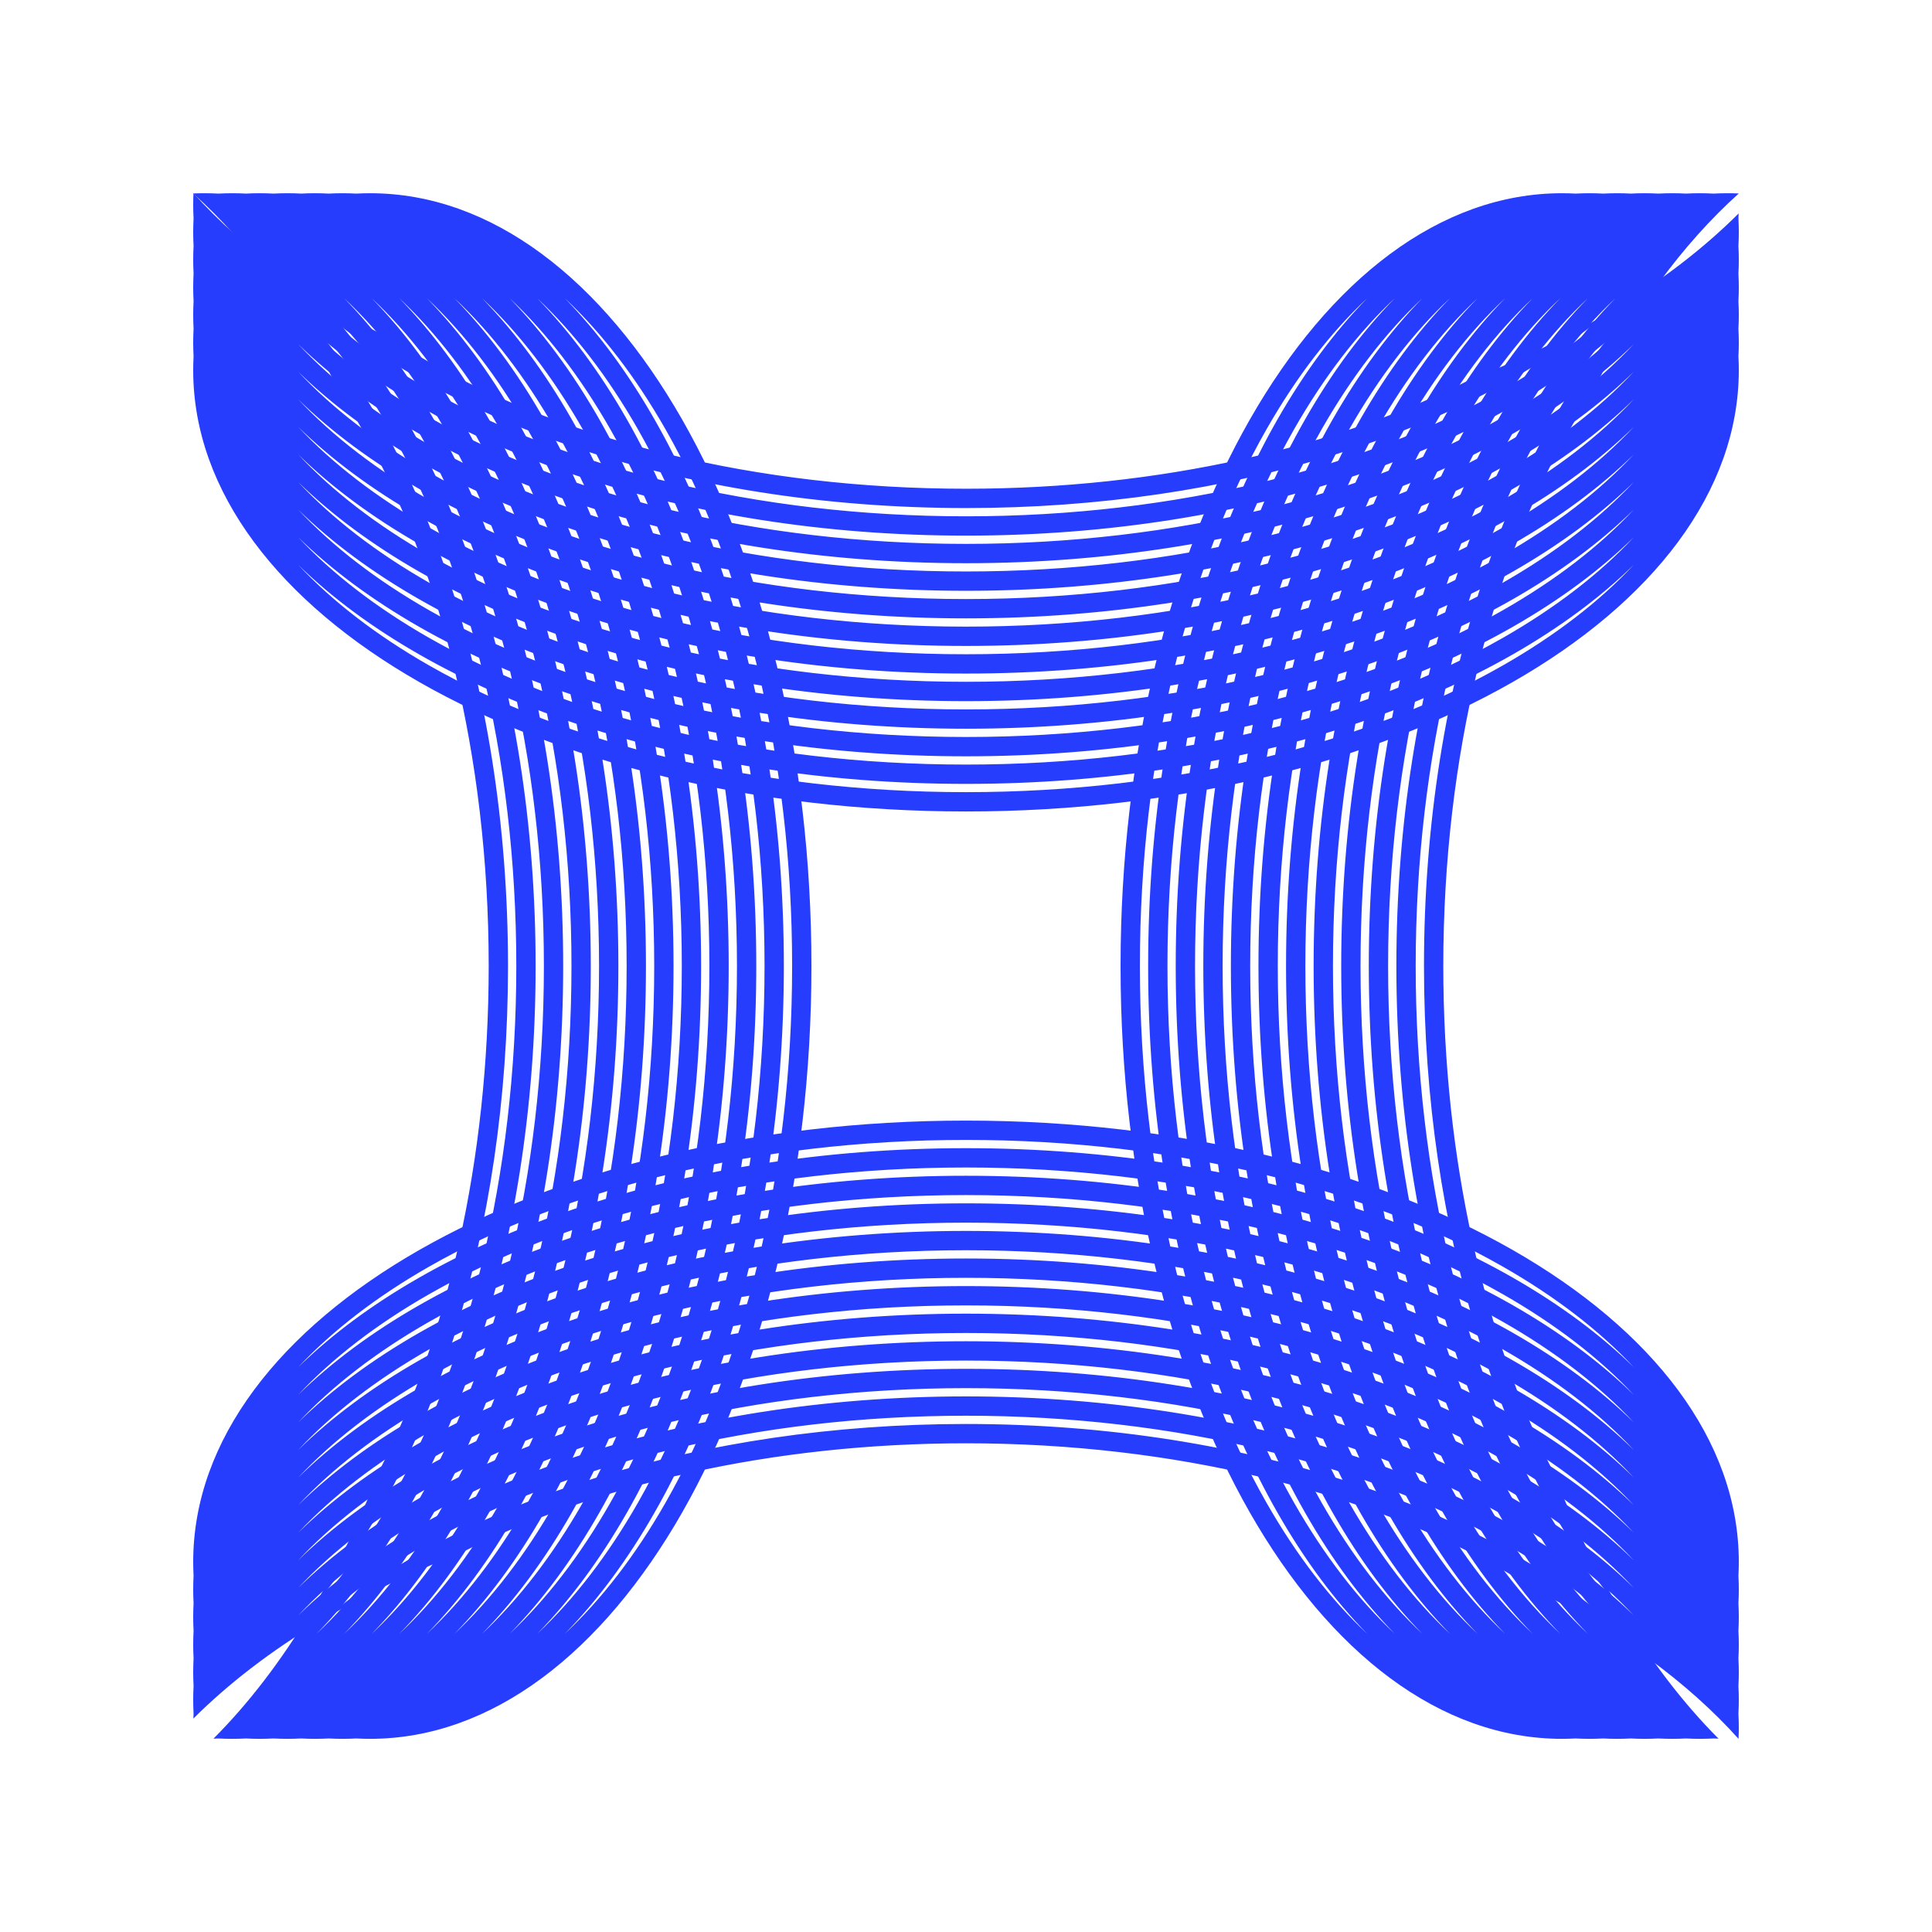
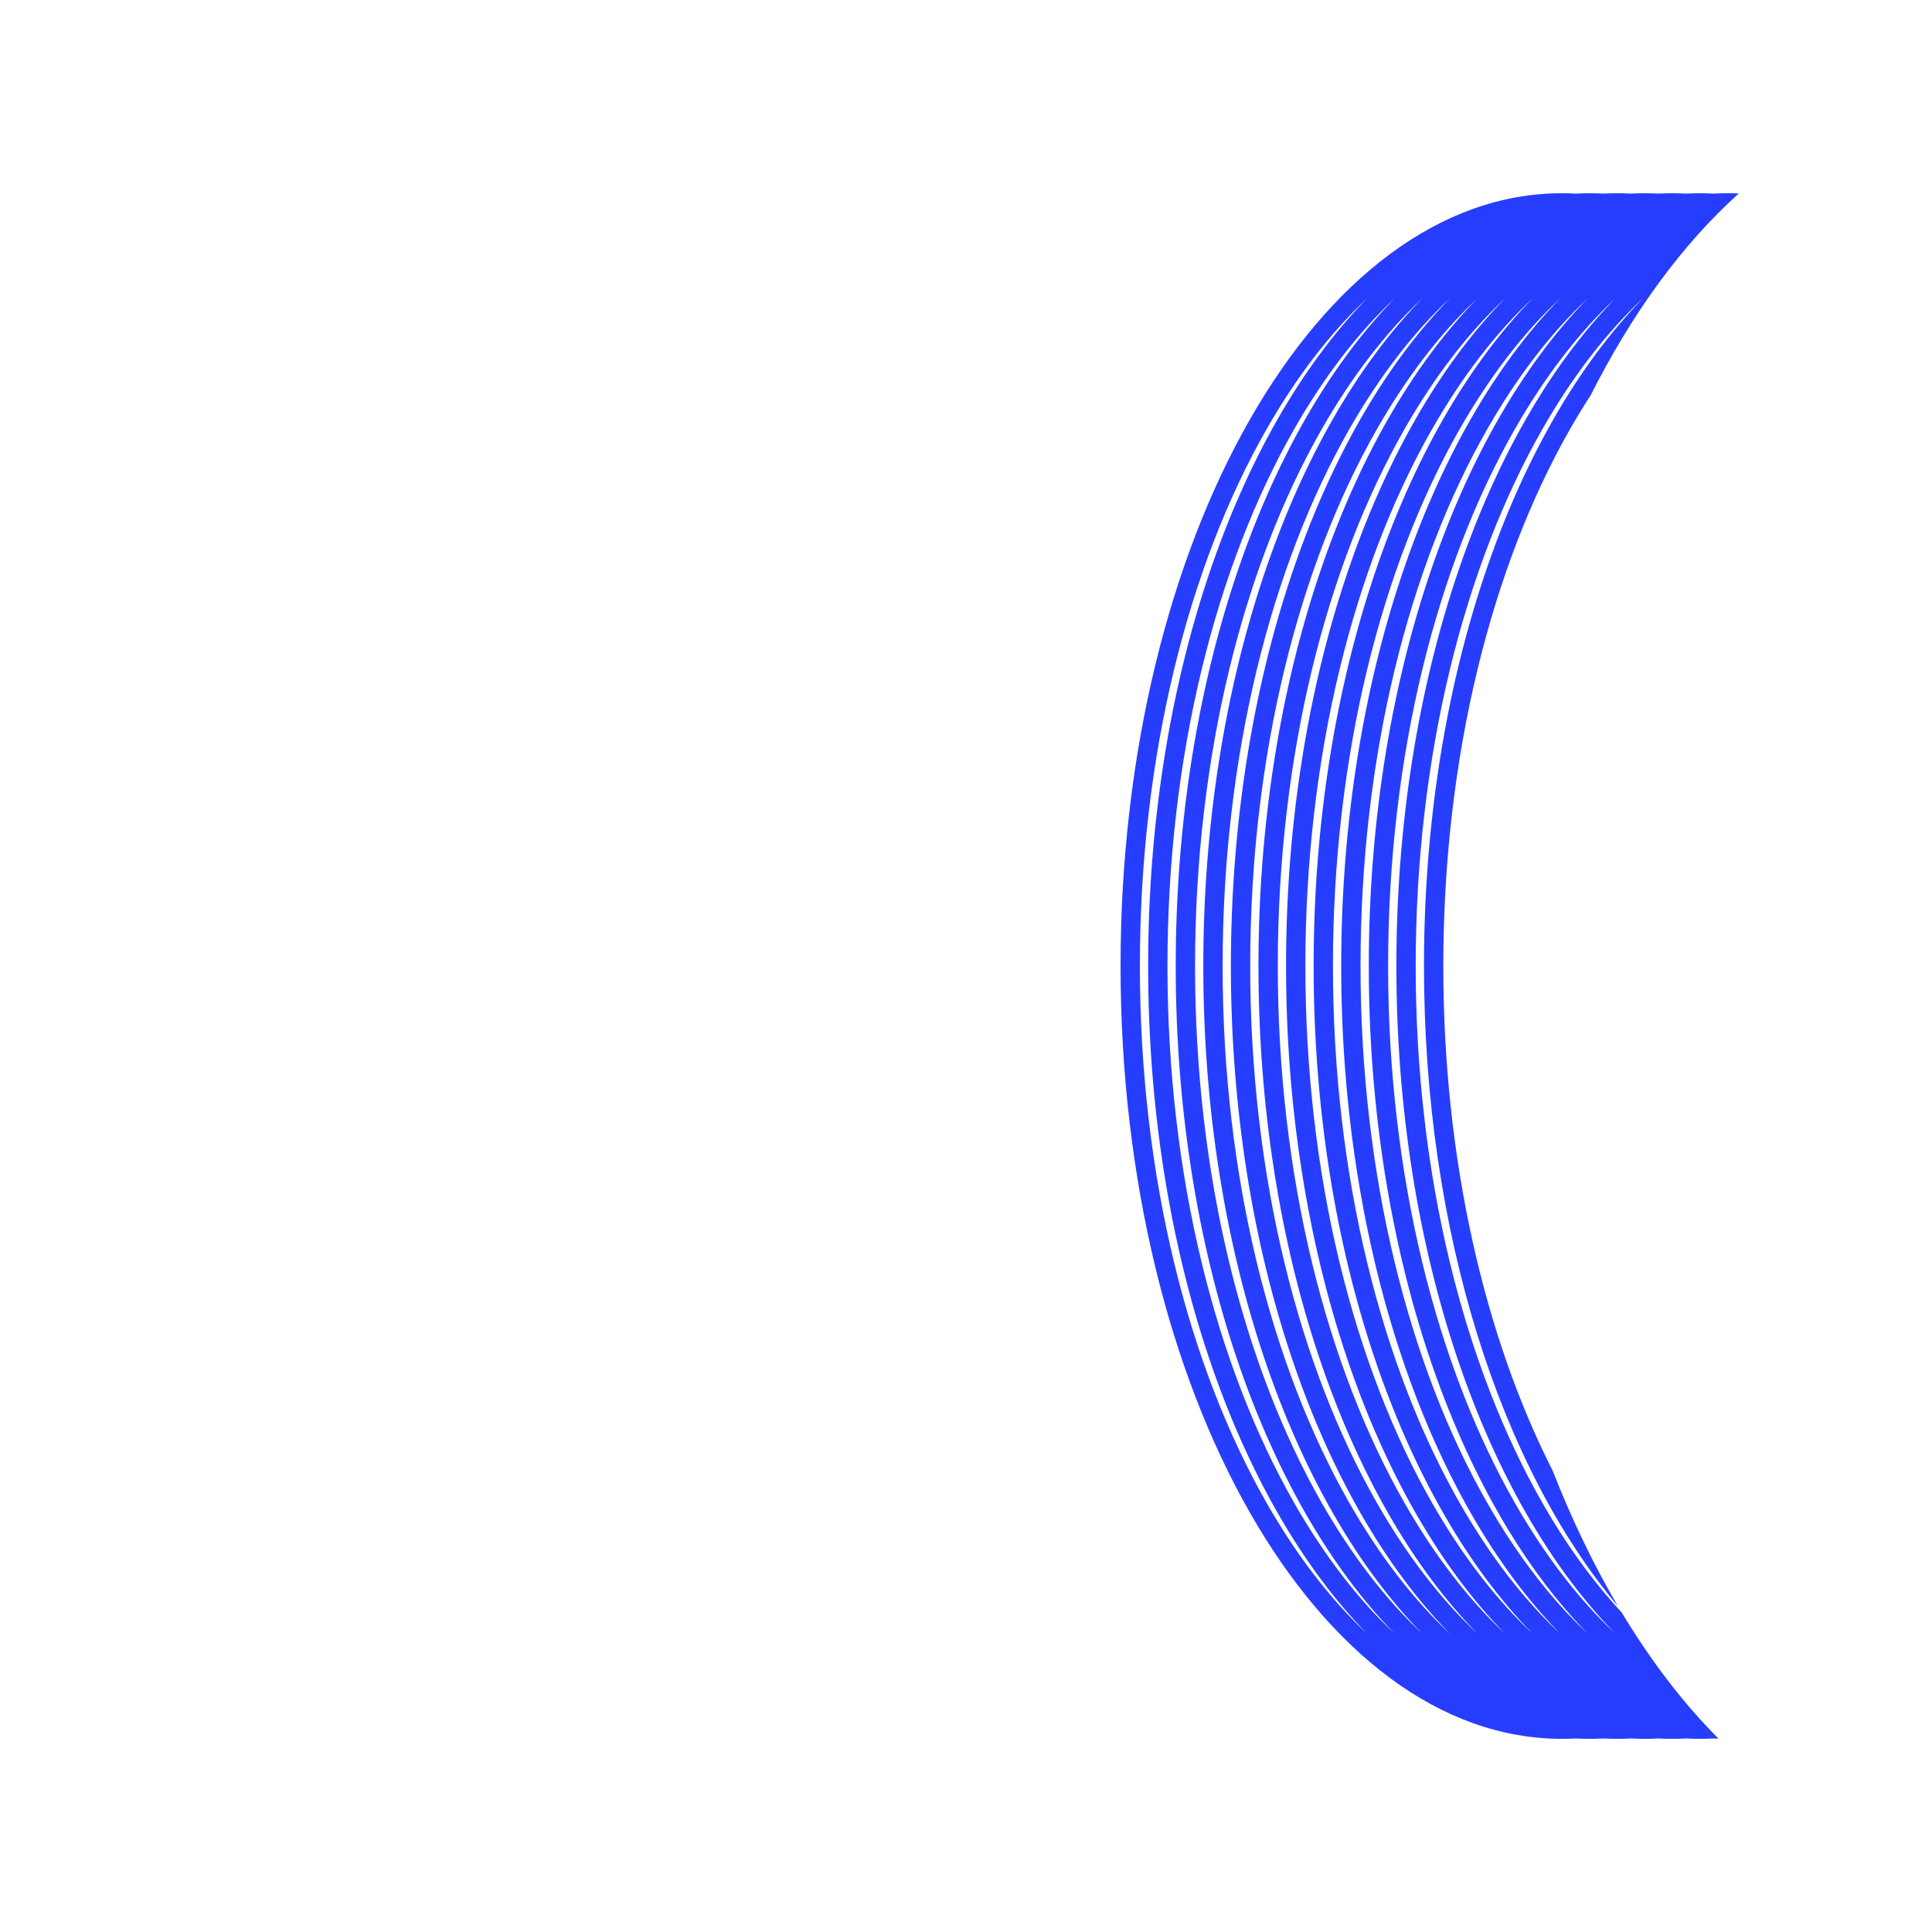
<svg xmlns="http://www.w3.org/2000/svg" width="58" height="58" viewBox="0 0 58 58" fill="none">
-   <path fill-rule="evenodd" clip-rule="evenodd" d="M5.811 9.87C5.804 10.007 5.8 10.145 5.8 10.284C5.8 10.422 5.804 10.56 5.811 10.698C5.804 10.835 5.8 10.973 5.8 11.112C5.8 18.429 16.187 24.361 29 24.361C41.813 24.361 52.2 18.429 52.2 11.112C52.2 10.973 52.196 10.835 52.189 10.698C52.196 10.56 52.2 10.422 52.2 10.284C52.2 10.145 52.196 10.007 52.189 9.87C52.196 9.732 52.2 9.594 52.2 9.456C52.2 9.317 52.196 9.179 52.189 9.042C52.196 8.904 52.2 8.766 52.2 8.628C52.2 8.489 52.196 8.351 52.189 8.214C52.196 8.076 52.2 7.938 52.2 7.8C52.2 7.661 52.196 7.523 52.189 7.386C52.196 7.248 52.2 7.11 52.2 6.972C52.2 6.833 52.196 6.695 52.189 6.558C52.191 6.508 52.194 6.458 52.195 6.408C51.136 7.465 49.861 8.442 48.403 9.319C47.483 10.176 46.382 10.974 45.117 11.696C41.021 14.035 35.324 15.5 29 15.5C22.676 15.5 16.979 14.035 12.883 11.696C11.305 10.796 9.981 9.776 8.949 8.672C12.971 12.607 20.445 15.252 29 15.252C36.993 15.252 44.042 12.944 48.214 9.431C46.981 10.157 45.621 10.813 44.155 11.386C40.151 13.421 34.843 14.672 29 14.672C22.676 14.672 16.979 13.207 12.883 10.868C12.531 10.667 12.192 10.46 11.866 10.248C9.392 9.002 7.329 7.494 5.808 5.801C5.803 5.915 5.8 6.029 5.8 6.144C5.8 6.282 5.804 6.42 5.811 6.558C5.804 6.695 5.8 6.833 5.8 6.972C5.8 7.11 5.804 7.248 5.811 7.386C5.804 7.523 5.8 7.661 5.8 7.8C5.8 7.938 5.804 8.076 5.811 8.214C5.804 8.351 5.8 8.489 5.8 8.628C5.8 8.766 5.804 8.904 5.811 9.042C5.804 9.179 5.8 9.317 5.8 9.456C5.8 9.594 5.804 9.732 5.811 9.87ZM8.954 9.505C12.977 13.438 20.448 16.08 29 16.08C37.552 16.08 45.023 13.438 49.046 9.505C48.014 10.607 46.692 11.625 45.117 12.524C41.021 14.863 35.324 16.328 29 16.328C22.676 16.328 16.979 14.863 12.883 12.524C11.308 11.625 9.986 10.607 8.954 9.505ZM12.883 13.352C11.307 12.452 9.984 11.434 8.951 10.33C12.974 14.265 20.446 16.908 29 16.908C37.554 16.908 45.026 14.265 49.049 10.33C48.016 11.434 46.693 12.452 45.117 13.352C41.021 15.691 35.324 17.156 29 17.156C22.676 17.156 16.979 15.691 12.883 13.352ZM8.951 11.158C9.984 12.262 11.307 13.28 12.883 14.18C16.979 16.519 22.676 17.984 29 17.984C35.324 17.984 41.021 16.519 45.117 14.18C46.693 13.28 48.016 12.262 49.049 11.158C45.026 15.093 37.554 17.736 29 17.736C20.446 17.736 12.974 15.093 8.951 11.158ZM12.883 15.008C11.307 14.108 9.984 13.09 8.951 11.986C12.974 15.921 20.446 18.564 29 18.564C37.554 18.564 45.026 15.921 49.049 11.986C48.016 13.09 46.693 14.108 45.117 15.008C41.021 17.347 35.324 18.812 29 18.812C22.676 18.812 16.979 17.347 12.883 15.008ZM8.951 12.815C9.984 13.918 11.307 14.936 12.883 15.836C16.979 18.175 22.676 19.641 29 19.641C35.324 19.641 41.021 18.175 45.117 15.836C46.693 14.936 48.016 13.918 49.049 12.815C45.026 16.749 37.554 19.392 29 19.392C20.446 19.392 12.974 16.749 8.951 12.815ZM12.883 16.664C11.308 15.765 9.986 14.747 8.954 13.645C12.977 17.578 20.448 20.221 29 20.221C37.552 20.221 45.023 17.578 49.046 13.645C48.014 14.747 46.692 15.765 45.117 16.664C41.021 19.003 35.324 20.468 29 20.468C22.676 20.468 16.979 19.003 12.883 16.664ZM8.949 14.468C9.981 15.572 11.305 16.592 12.883 17.493C16.979 19.832 22.676 21.297 29 21.297C35.324 21.297 41.021 19.832 45.117 17.493C46.694 16.592 48.018 15.572 49.051 14.468C45.029 18.404 37.555 21.049 29 21.049C20.445 21.049 12.971 18.404 8.949 14.468ZM12.883 18.32C11.308 17.421 9.986 16.404 8.954 15.301C12.977 19.234 20.448 21.877 29 21.877C37.552 21.877 45.023 19.234 49.046 15.301C48.014 16.404 46.692 17.421 45.117 18.32C41.021 20.66 35.324 22.125 29 22.125C22.676 22.125 16.979 20.66 12.883 18.32ZM8.951 16.127C12.974 20.061 20.446 22.705 29 22.705C37.554 22.705 45.026 20.061 49.049 16.127C48.016 17.23 46.693 18.249 45.117 19.149C41.021 21.488 35.324 22.953 29 22.953C22.676 22.953 16.979 21.488 12.883 19.149C11.307 18.249 9.984 17.23 8.951 16.127ZM45.117 19.977C46.693 19.077 48.016 18.058 49.049 16.955C45.026 20.889 37.554 23.533 29 23.533C20.446 23.533 12.974 20.889 8.951 16.955C9.984 18.058 11.307 19.077 12.883 19.977C16.979 22.316 22.676 23.781 29 23.781C35.324 23.781 41.021 22.316 45.117 19.977Z" fill="#273dfe" />
-   <path fill-rule="evenodd" clip-rule="evenodd" d="M52.189 48.132C52.196 47.994 52.2 47.856 52.2 47.718C52.2 47.579 52.196 47.441 52.189 47.304C52.196 47.166 52.2 47.028 52.2 46.889C52.2 39.572 41.813 33.641 29 33.641C16.187 33.641 5.8 39.572 5.8 46.889C5.8 47.028 5.804 47.166 5.811 47.304C5.804 47.441 5.8 47.579 5.8 47.718C5.8 47.856 5.804 47.994 5.811 48.132C5.804 48.269 5.8 48.407 5.8 48.546C5.8 48.684 5.804 48.822 5.811 48.96C5.804 49.097 5.8 49.235 5.8 49.373C5.8 49.512 5.804 49.65 5.811 49.788C5.804 49.925 5.8 50.063 5.8 50.202C5.8 50.34 5.804 50.478 5.811 50.616C5.804 50.753 5.8 50.891 5.8 51.03C5.8 51.168 5.804 51.306 5.811 51.444C5.808 51.493 5.806 51.543 5.805 51.593C6.864 50.536 8.14 49.559 9.597 48.683C10.517 47.826 11.618 47.027 12.883 46.305C16.979 43.966 22.676 42.501 29 42.501C35.324 42.501 41.022 43.966 45.117 46.305C46.695 47.206 48.019 48.225 49.051 49.33C45.029 45.394 37.556 42.749 29 42.749C21.007 42.749 13.958 45.058 9.786 48.571C11.019 47.844 12.379 47.188 13.845 46.615C17.849 44.58 23.157 43.329 29 43.329C35.324 43.329 41.022 44.794 45.117 47.133C45.469 47.334 45.808 47.541 46.134 47.753C48.608 49 50.671 50.507 52.192 52.201C52.197 52.087 52.2 51.972 52.2 51.858C52.2 51.719 52.196 51.581 52.189 51.444C52.196 51.306 52.2 51.168 52.2 51.03C52.2 50.891 52.196 50.753 52.189 50.616C52.196 50.478 52.2 50.34 52.2 50.202C52.2 50.063 52.196 49.925 52.189 49.788C52.196 49.65 52.2 49.512 52.2 49.373C52.2 49.235 52.196 49.097 52.189 48.96C52.196 48.822 52.2 48.684 52.2 48.546C52.2 48.407 52.196 48.269 52.189 48.132ZM49.047 48.496C45.023 44.563 37.552 41.921 29 41.921C20.448 41.921 12.977 44.563 8.954 48.496C9.986 47.394 11.308 46.377 12.883 45.477C16.979 43.138 22.676 41.673 29 41.673C35.324 41.673 41.022 43.138 45.117 45.477C46.692 46.377 48.014 47.394 49.047 48.496ZM45.117 44.649C46.693 45.549 48.016 46.568 49.049 47.671C45.026 43.737 37.554 41.093 29 41.093C20.446 41.093 12.974 43.737 8.951 47.671C9.984 46.568 11.307 45.549 12.883 44.649C16.979 42.31 22.676 40.845 29 40.845C35.324 40.845 41.022 42.31 45.117 44.649ZM49.049 46.843C48.016 45.74 46.693 44.721 45.117 43.821C41.022 41.482 35.324 40.017 29 40.017C22.676 40.017 16.979 41.482 12.883 43.821C11.307 44.721 9.984 45.74 8.951 46.843C12.974 42.909 20.446 40.265 29 40.265C37.554 40.265 45.026 42.909 49.049 46.843ZM45.117 42.993C46.693 43.893 48.016 44.912 49.049 46.015C45.026 42.081 37.554 39.437 29 39.437C20.446 39.437 12.974 42.081 8.951 46.015C9.984 44.912 11.307 43.893 12.883 42.993C16.979 40.654 22.676 39.189 29 39.189C35.324 39.189 41.022 40.654 45.117 42.993ZM49.049 45.187C48.016 44.084 46.693 43.065 45.117 42.165C41.022 39.826 35.324 38.361 29 38.361C22.676 38.361 16.979 39.826 12.883 42.165C11.307 43.065 9.984 44.084 8.951 45.187C12.974 41.252 20.446 38.609 29 38.609C37.554 38.609 45.026 41.252 49.049 45.187ZM45.117 41.337C46.692 42.236 48.014 43.254 49.047 44.356C45.023 40.423 37.552 37.781 29 37.781C20.448 37.781 12.977 40.423 8.954 44.356C9.986 43.254 11.308 42.236 12.883 41.337C16.979 38.998 22.676 37.533 29 37.533C35.324 37.533 41.022 38.998 45.117 41.337ZM49.051 43.533C48.019 42.429 46.695 41.41 45.117 40.509C41.022 38.17 35.324 36.705 29 36.705C22.676 36.705 16.979 38.17 12.883 40.509C11.306 41.41 9.982 42.429 8.949 43.533C12.971 39.598 20.445 36.953 29 36.953C37.555 36.953 45.029 39.598 49.051 43.533ZM45.117 39.681C46.692 40.58 48.014 41.598 49.047 42.7C45.023 38.767 37.552 36.125 29 36.125C20.448 36.125 12.977 38.767 8.954 42.7C9.986 41.598 11.308 40.58 12.883 39.681C16.979 37.342 22.676 35.877 29 35.877C35.324 35.877 41.022 37.342 45.117 39.681ZM49.049 41.875C45.026 37.94 37.554 35.297 29 35.297C20.446 35.297 12.974 37.94 8.951 41.875C9.984 40.772 11.307 39.753 12.883 38.853C16.979 36.514 22.676 35.049 29 35.049C35.324 35.049 41.022 36.514 45.117 38.853C46.693 39.753 48.016 40.772 49.049 41.875ZM12.883 38.025C11.307 38.925 9.984 39.943 8.951 41.047C12.974 37.112 20.446 34.469 29 34.469C37.554 34.469 45.026 37.112 49.049 41.047C48.016 39.943 46.693 38.925 45.117 38.025C41.022 35.686 35.324 34.221 29 34.221C22.676 34.221 16.979 35.686 12.883 38.025Z" fill="#273dfe" />
-   <path fill-rule="evenodd" clip-rule="evenodd" d="M48.131 5.812C47.993 5.805 47.855 5.801 47.717 5.801C47.578 5.801 47.44 5.805 47.303 5.812C47.165 5.805 47.027 5.801 46.889 5.801C39.572 5.801 33.64 16.188 33.64 29.001C33.64 41.814 39.572 52.201 46.889 52.201C47.027 52.201 47.165 52.197 47.303 52.19C47.44 52.197 47.578 52.201 47.717 52.201C47.855 52.201 47.993 52.197 48.131 52.19C48.268 52.197 48.406 52.201 48.545 52.201C48.683 52.201 48.821 52.197 48.959 52.19C49.096 52.197 49.234 52.201 49.373 52.201C49.511 52.201 49.649 52.197 49.787 52.19C49.925 52.197 50.063 52.201 50.201 52.201C50.34 52.201 50.478 52.197 50.615 52.19C50.752 52.197 50.891 52.201 51.029 52.201C51.167 52.201 51.306 52.197 51.443 52.19C51.493 52.192 51.542 52.194 51.592 52.196C50.535 51.137 49.559 49.861 48.682 48.404C47.825 47.484 47.026 46.382 46.304 45.118C43.965 41.022 42.5 35.325 42.5 29.001C42.5 22.677 43.965 16.979 46.304 12.883C47.205 11.306 48.225 9.982 49.329 8.949C45.393 12.972 42.749 20.445 42.749 29.001C42.749 36.994 45.057 44.043 48.57 48.215C47.843 46.981 47.188 45.622 46.614 44.156C44.579 40.152 43.329 34.844 43.329 29.001C43.329 22.677 44.794 16.979 47.133 12.883C47.334 12.532 47.54 12.193 47.753 11.867C48.999 9.393 50.507 7.329 52.2 5.808C52.086 5.803 51.972 5.801 51.857 5.801C51.718 5.801 51.581 5.805 51.443 5.812C51.306 5.805 51.167 5.801 51.029 5.801C50.891 5.801 50.752 5.804 50.615 5.812C50.478 5.804 50.34 5.801 50.201 5.801C50.063 5.801 49.925 5.805 49.787 5.812C49.649 5.805 49.511 5.801 49.373 5.801C49.234 5.801 49.096 5.804 48.959 5.812C48.821 5.804 48.683 5.801 48.545 5.801C48.406 5.801 48.268 5.805 48.131 5.812ZM48.496 8.954C44.563 12.978 41.92 20.449 41.92 29.001C41.92 37.553 44.563 45.024 48.496 49.047C47.394 48.015 46.376 46.693 45.477 45.118C43.138 41.022 41.672 35.325 41.672 29.001C41.672 22.677 43.138 16.979 45.477 12.883C46.376 11.309 47.394 9.987 48.496 8.954ZM44.648 12.883C45.548 11.307 46.567 9.984 47.67 8.952C43.736 12.975 41.092 20.447 41.092 29.001C41.092 37.554 43.736 45.027 47.67 49.05C46.567 48.017 45.548 46.694 44.648 45.118C42.309 41.022 40.844 35.325 40.844 29.001C40.844 22.677 42.309 16.979 44.648 12.883ZM46.842 8.952C45.739 9.984 44.721 11.307 43.82 12.883C41.481 16.979 40.016 22.677 40.016 29.001C40.016 35.325 41.481 41.022 43.82 45.118C44.72 46.694 45.739 48.017 46.842 49.05C42.908 45.027 40.264 37.554 40.264 29.001C40.264 20.447 42.908 12.975 46.842 8.952ZM42.992 12.883C43.892 11.307 44.911 9.984 46.014 8.952C42.08 12.975 39.436 20.447 39.436 29.001C39.436 37.554 42.08 45.027 46.014 49.05C44.911 48.017 43.892 46.694 42.992 45.118C40.653 41.022 39.188 35.325 39.188 29.001C39.188 22.677 40.653 16.979 42.992 12.883ZM45.186 8.952C44.083 9.984 43.064 11.307 42.164 12.883C39.825 16.979 38.36 22.677 38.36 29.001C38.36 35.325 39.825 41.022 42.164 45.118C43.064 46.694 44.083 48.017 45.186 49.05C41.252 45.027 38.608 37.554 38.608 29.001C38.608 20.447 41.252 12.975 45.186 8.952ZM41.336 12.883C42.236 11.309 43.253 9.987 44.356 8.954C40.422 12.978 37.78 20.449 37.78 29.001C37.78 37.553 40.422 45.024 44.356 49.047C43.253 48.015 42.236 46.693 41.336 45.118C38.997 41.022 37.532 35.325 37.532 29.001C37.532 22.677 38.997 16.979 41.336 12.883ZM43.533 8.949C42.428 9.982 41.409 11.306 40.508 12.883C38.169 16.979 36.704 22.677 36.704 29.001C36.704 35.325 38.169 41.022 40.508 45.118C41.409 46.695 42.428 48.019 43.533 49.052C39.597 45.03 36.952 37.556 36.952 29.001C36.952 20.445 39.597 12.972 43.533 8.949ZM39.68 12.883C40.58 11.309 41.597 9.987 42.699 8.954C38.766 12.978 36.124 20.449 36.124 29.001C36.124 37.553 38.766 45.024 42.699 49.047C41.597 48.015 40.58 46.693 39.68 45.118C37.341 41.022 35.876 35.325 35.876 29.001C35.876 22.677 37.341 16.979 39.68 12.883ZM41.874 8.952C37.94 12.975 35.296 20.447 35.296 29.001C35.296 37.554 37.94 45.027 41.874 49.05C40.771 48.017 39.752 46.694 38.852 45.118C36.513 41.022 35.048 35.325 35.048 29.001C35.048 22.677 36.513 16.979 38.852 12.883C39.752 11.307 40.771 9.984 41.874 8.952ZM38.024 45.118C38.924 46.694 39.943 48.017 41.046 49.05C37.111 45.027 34.468 37.554 34.468 29.001C34.468 20.447 37.111 12.975 41.046 8.952C39.943 9.984 38.924 11.307 38.024 12.883C35.685 16.979 34.22 22.677 34.22 29.001C34.22 35.325 35.685 41.022 38.024 45.118Z" fill="#273dfe" />
-   <path fill-rule="evenodd" clip-rule="evenodd" d="M9.869 5.812C10.007 5.805 10.145 5.801 10.283 5.801C10.422 5.801 10.56 5.805 10.697 5.812C10.835 5.805 10.973 5.801 11.111 5.801C18.428 5.801 24.36 16.188 24.36 29.001C24.36 41.814 18.428 52.201 11.111 52.201C10.973 52.201 10.835 52.197 10.697 52.19C10.56 52.197 10.422 52.201 10.283 52.201C10.145 52.201 10.007 52.197 9.869 52.19C9.732 52.197 9.594 52.201 9.455 52.201C9.317 52.201 9.179 52.197 9.041 52.19C8.904 52.197 8.766 52.201 8.627 52.201C8.489 52.201 8.351 52.197 8.213 52.19C8.075 52.197 7.937 52.201 7.799 52.201C7.66 52.201 7.522 52.197 7.385 52.19C7.247 52.197 7.109 52.201 6.971 52.201C6.832 52.201 6.694 52.197 6.557 52.19C6.507 52.192 6.457 52.194 6.408 52.196C7.465 51.137 8.441 49.861 9.318 48.404C10.175 47.484 10.973 46.382 11.695 45.118C14.034 41.022 15.5 35.325 15.5 29.001C15.5 22.677 14.034 16.979 11.695 12.883C10.795 11.306 9.775 9.982 8.671 8.949C12.607 12.972 15.251 20.445 15.251 29.001C15.251 36.994 12.943 44.043 9.43 48.215C10.157 46.981 10.812 45.622 11.386 44.156C13.421 40.152 14.671 34.844 14.671 29.001C14.671 22.677 13.206 16.979 10.867 12.883C10.666 12.532 10.46 12.193 10.247 11.867C9.001 9.393 7.493 7.329 5.8 5.808C5.914 5.803 6.028 5.801 6.143 5.801C6.281 5.801 6.419 5.805 6.557 5.812C6.694 5.805 6.832 5.801 6.971 5.801C7.109 5.801 7.247 5.804 7.385 5.812C7.522 5.804 7.66 5.801 7.799 5.801C7.937 5.801 8.075 5.805 8.213 5.812C8.351 5.805 8.489 5.801 8.627 5.801C8.766 5.801 8.904 5.804 9.041 5.812C9.179 5.804 9.317 5.801 9.455 5.801C9.594 5.801 9.732 5.805 9.869 5.812ZM9.504 8.954C13.437 12.978 16.08 20.449 16.08 29.001C16.08 37.553 13.437 45.024 9.504 49.047C10.606 48.015 11.624 46.693 12.523 45.118C14.862 41.022 16.328 35.325 16.328 29.001C16.328 22.677 14.862 16.979 12.523 12.883C11.624 11.309 10.606 9.987 9.504 8.954ZM13.351 12.883C12.451 11.307 11.433 9.984 10.33 8.952C14.264 12.975 16.907 20.447 16.907 29.001C16.907 37.554 14.264 45.027 10.33 49.05C11.433 48.017 12.451 46.694 13.351 45.118C15.691 41.022 17.156 35.325 17.156 29.001C17.156 22.677 15.691 16.979 13.351 12.883ZM11.158 8.952C12.261 9.984 13.28 11.307 14.18 12.883C16.519 16.979 17.984 22.677 17.984 29.001C17.984 35.325 16.519 41.022 14.18 45.118C13.28 46.694 12.261 48.017 11.158 49.05C15.092 45.027 17.736 37.554 17.736 29.001C17.736 20.447 15.092 12.975 11.158 8.952ZM15.008 12.883C14.108 11.307 13.089 9.984 11.986 8.952C15.92 12.975 18.564 20.447 18.564 29.001C18.564 37.554 15.92 45.027 11.986 49.05C13.089 48.017 14.108 46.694 15.008 45.118C17.347 41.022 18.812 35.325 18.812 29.001C18.812 22.677 17.347 16.979 15.008 12.883ZM12.814 8.952C13.917 9.984 14.936 11.307 15.836 12.883C18.175 16.979 19.64 22.677 19.64 29.001C19.64 35.325 18.175 41.022 15.836 45.118C14.936 46.694 13.917 48.017 12.814 49.05C16.748 45.027 19.392 37.554 19.392 29.001C19.392 20.447 16.748 12.975 12.814 8.952ZM16.664 12.883C15.764 11.309 14.747 9.987 13.644 8.954C17.578 12.978 20.22 20.449 20.22 29.001C20.22 37.553 17.578 45.024 13.644 49.047C14.747 48.015 15.764 46.693 16.664 45.118C19.003 41.022 20.468 35.325 20.468 29.001C20.468 22.677 19.003 16.979 16.664 12.883ZM14.467 8.949C15.572 9.982 16.591 11.306 17.492 12.883C19.831 16.979 21.296 22.677 21.296 29.001C21.296 35.325 19.831 41.022 17.492 45.118C16.591 46.695 15.572 48.019 14.467 49.052C18.403 45.03 21.048 37.556 21.048 29.001C21.048 20.445 18.403 12.972 14.467 8.949ZM18.32 12.883C17.421 11.309 16.403 9.987 15.301 8.954C19.234 12.978 21.876 20.449 21.876 29.001C21.876 37.553 19.234 45.024 15.301 49.047C16.403 48.015 17.421 46.693 18.32 45.118C20.659 41.022 22.124 35.325 22.124 29.001C22.124 22.677 20.659 16.979 18.32 12.883ZM16.126 8.952C20.06 12.975 22.704 20.447 22.704 29.001C22.704 37.554 20.06 45.027 16.126 49.05C17.229 48.017 18.248 46.694 19.148 45.118C21.487 41.022 22.952 35.325 22.952 29.001C22.952 22.677 21.487 16.979 19.148 12.883C18.248 11.307 17.229 9.984 16.126 8.952ZM19.976 45.118C19.076 46.694 18.057 48.017 16.954 49.05C20.889 45.027 23.532 37.554 23.532 29.001C23.532 20.447 20.889 12.975 16.954 8.952C18.057 9.984 19.076 11.307 19.976 12.883C22.315 16.979 23.78 22.677 23.78 29.001C23.78 35.325 22.315 41.022 19.976 45.118Z" fill="#273dfe" />
+   <path fill-rule="evenodd" clip-rule="evenodd" d="M48.131 5.812C47.993 5.805 47.855 5.801 47.717 5.801C47.578 5.801 47.44 5.805 47.303 5.812C47.165 5.805 47.027 5.801 46.889 5.801C39.572 5.801 33.64 16.188 33.64 29.001C33.64 41.814 39.572 52.201 46.889 52.201C47.027 52.201 47.165 52.197 47.303 52.19C47.44 52.197 47.578 52.201 47.717 52.201C47.855 52.201 47.993 52.197 48.131 52.19C48.268 52.197 48.406 52.201 48.545 52.201C48.683 52.201 48.821 52.197 48.959 52.19C49.096 52.197 49.234 52.201 49.373 52.201C49.511 52.201 49.649 52.197 49.787 52.19C49.925 52.197 50.063 52.201 50.201 52.201C50.34 52.201 50.478 52.197 50.615 52.19C50.752 52.197 50.891 52.201 51.029 52.201C51.167 52.201 51.306 52.197 51.443 52.19C51.493 52.192 51.542 52.194 51.592 52.196C50.535 51.137 49.559 49.861 48.682 48.404C47.825 47.484 47.026 46.382 46.304 45.118C43.965 41.022 42.5 35.325 42.5 29.001C42.5 22.677 43.965 16.979 46.304 12.883C47.205 11.306 48.225 9.982 49.329 8.949C45.393 12.972 42.749 20.445 42.749 29.001C42.749 36.994 45.057 44.043 48.57 48.215C47.843 46.981 47.188 45.622 46.614 44.156C44.579 40.152 43.329 34.844 43.329 29.001C43.329 22.677 44.794 16.979 47.133 12.883C47.334 12.532 47.54 12.193 47.753 11.867C48.999 9.393 50.507 7.329 52.2 5.808C52.086 5.803 51.972 5.801 51.857 5.801C51.718 5.801 51.581 5.805 51.443 5.812C51.306 5.805 51.167 5.801 51.029 5.801C50.891 5.801 50.752 5.804 50.615 5.812C50.478 5.804 50.34 5.801 50.201 5.801C50.063 5.801 49.925 5.805 49.787 5.812C49.649 5.805 49.511 5.801 49.373 5.801C49.234 5.801 49.096 5.804 48.959 5.812C48.821 5.804 48.683 5.801 48.545 5.801C48.406 5.801 48.268 5.805 48.131 5.812ZM48.496 8.954C44.563 12.978 41.92 20.449 41.92 29.001C41.92 37.553 44.563 45.024 48.496 49.047C47.394 48.015 46.376 46.693 45.477 45.118C43.138 41.022 41.672 35.325 41.672 29.001C41.672 22.677 43.138 16.979 45.477 12.883C46.376 11.309 47.394 9.987 48.496 8.954ZM44.648 12.883C45.548 11.307 46.567 9.984 47.67 8.952C43.736 12.975 41.092 20.447 41.092 29.001C41.092 37.554 43.736 45.027 47.67 49.05C46.567 48.017 45.548 46.694 44.648 45.118C42.309 41.022 40.844 35.325 40.844 29.001C40.844 22.677 42.309 16.979 44.648 12.883ZM46.842 8.952C45.739 9.984 44.721 11.307 43.82 12.883C41.481 16.979 40.016 22.677 40.016 29.001C40.016 35.325 41.481 41.022 43.82 45.118C44.72 46.694 45.739 48.017 46.842 49.05C42.908 45.027 40.264 37.554 40.264 29.001C40.264 20.447 42.908 12.975 46.842 8.952ZM42.992 12.883C43.892 11.307 44.911 9.984 46.014 8.952C42.08 12.975 39.436 20.447 39.436 29.001C39.436 37.554 42.08 45.027 46.014 49.05C44.911 48.017 43.892 46.694 42.992 45.118C40.653 41.022 39.188 35.325 39.188 29.001C39.188 22.677 40.653 16.979 42.992 12.883ZM45.186 8.952C44.083 9.984 43.064 11.307 42.164 12.883C39.825 16.979 38.36 22.677 38.36 29.001C38.36 35.325 39.825 41.022 42.164 45.118C43.064 46.694 44.083 48.017 45.186 49.05C41.252 45.027 38.608 37.554 38.608 29.001C38.608 20.447 41.252 12.975 45.186 8.952M41.336 12.883C42.236 11.309 43.253 9.987 44.356 8.954C40.422 12.978 37.78 20.449 37.78 29.001C37.78 37.553 40.422 45.024 44.356 49.047C43.253 48.015 42.236 46.693 41.336 45.118C38.997 41.022 37.532 35.325 37.532 29.001C37.532 22.677 38.997 16.979 41.336 12.883ZM43.533 8.949C42.428 9.982 41.409 11.306 40.508 12.883C38.169 16.979 36.704 22.677 36.704 29.001C36.704 35.325 38.169 41.022 40.508 45.118C41.409 46.695 42.428 48.019 43.533 49.052C39.597 45.03 36.952 37.556 36.952 29.001C36.952 20.445 39.597 12.972 43.533 8.949ZM39.68 12.883C40.58 11.309 41.597 9.987 42.699 8.954C38.766 12.978 36.124 20.449 36.124 29.001C36.124 37.553 38.766 45.024 42.699 49.047C41.597 48.015 40.58 46.693 39.68 45.118C37.341 41.022 35.876 35.325 35.876 29.001C35.876 22.677 37.341 16.979 39.68 12.883ZM41.874 8.952C37.94 12.975 35.296 20.447 35.296 29.001C35.296 37.554 37.94 45.027 41.874 49.05C40.771 48.017 39.752 46.694 38.852 45.118C36.513 41.022 35.048 35.325 35.048 29.001C35.048 22.677 36.513 16.979 38.852 12.883C39.752 11.307 40.771 9.984 41.874 8.952ZM38.024 45.118C38.924 46.694 39.943 48.017 41.046 49.05C37.111 45.027 34.468 37.554 34.468 29.001C34.468 20.447 37.111 12.975 41.046 8.952C39.943 9.984 38.924 11.307 38.024 12.883C35.685 16.979 34.22 22.677 34.22 29.001C34.22 35.325 35.685 41.022 38.024 45.118Z" fill="#273dfe" />
</svg>